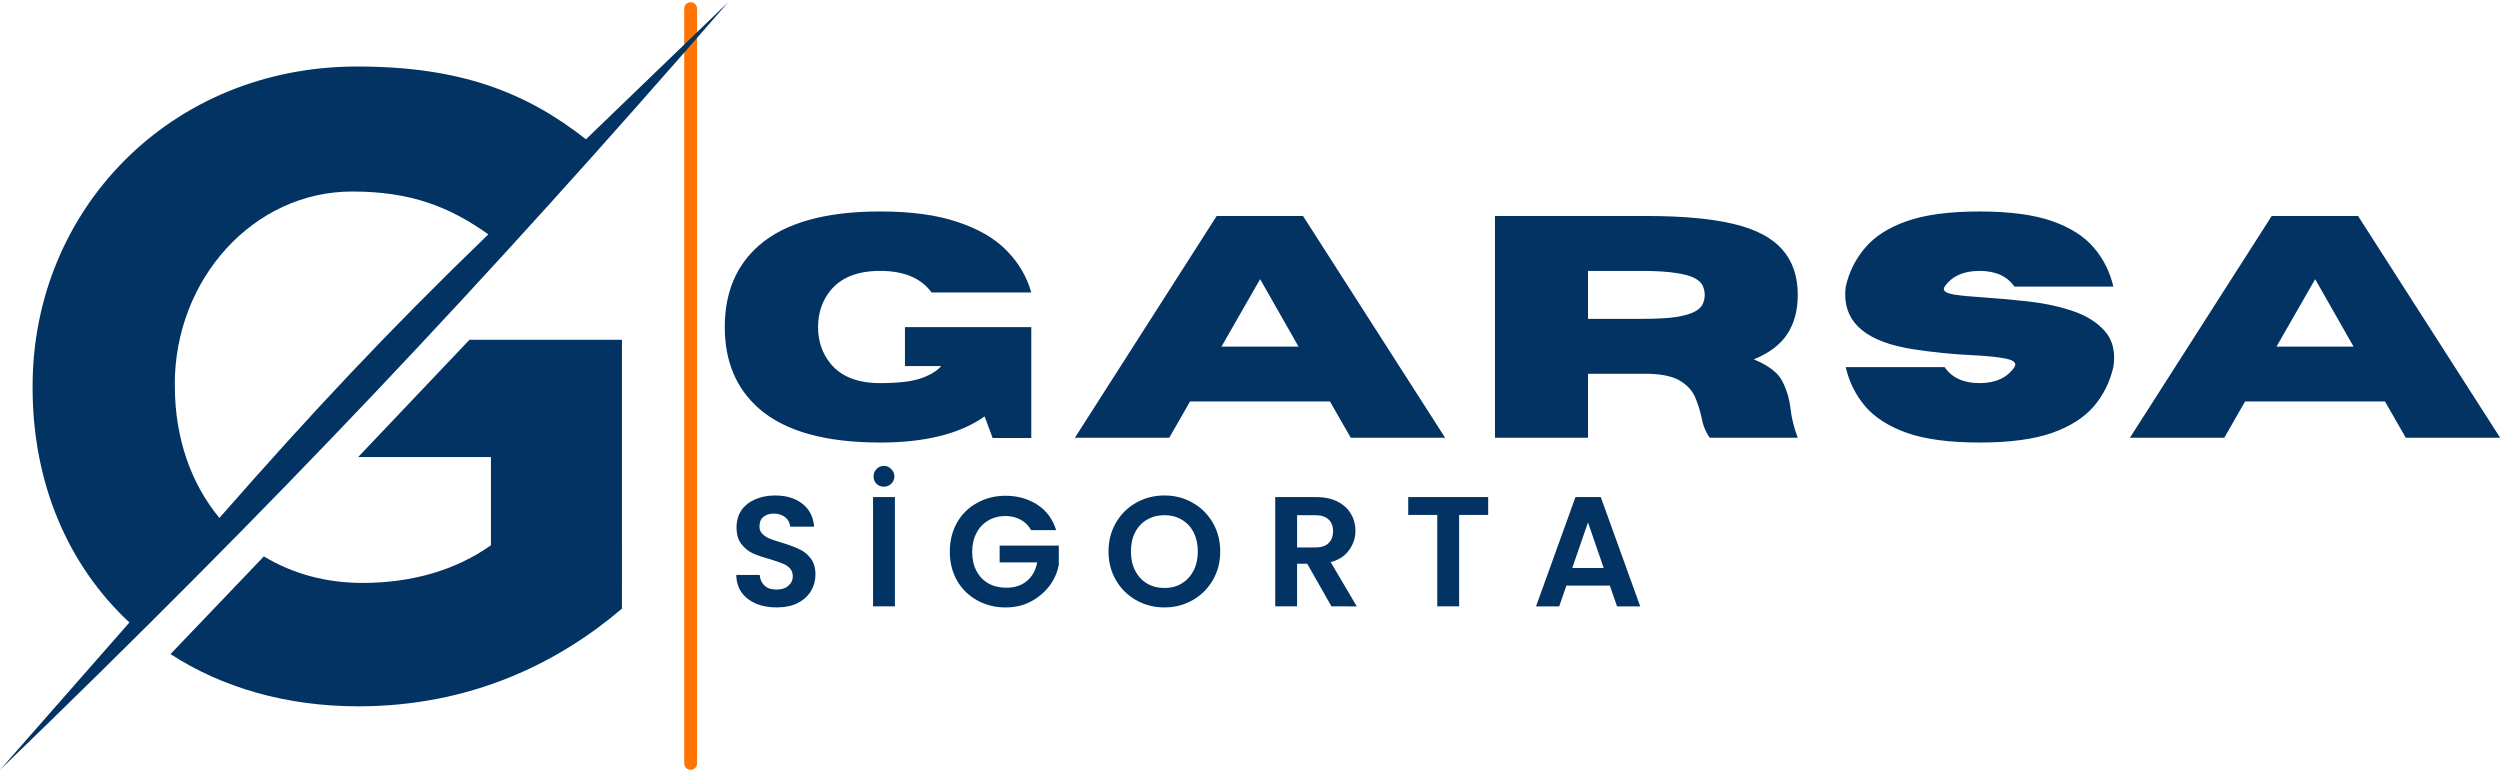
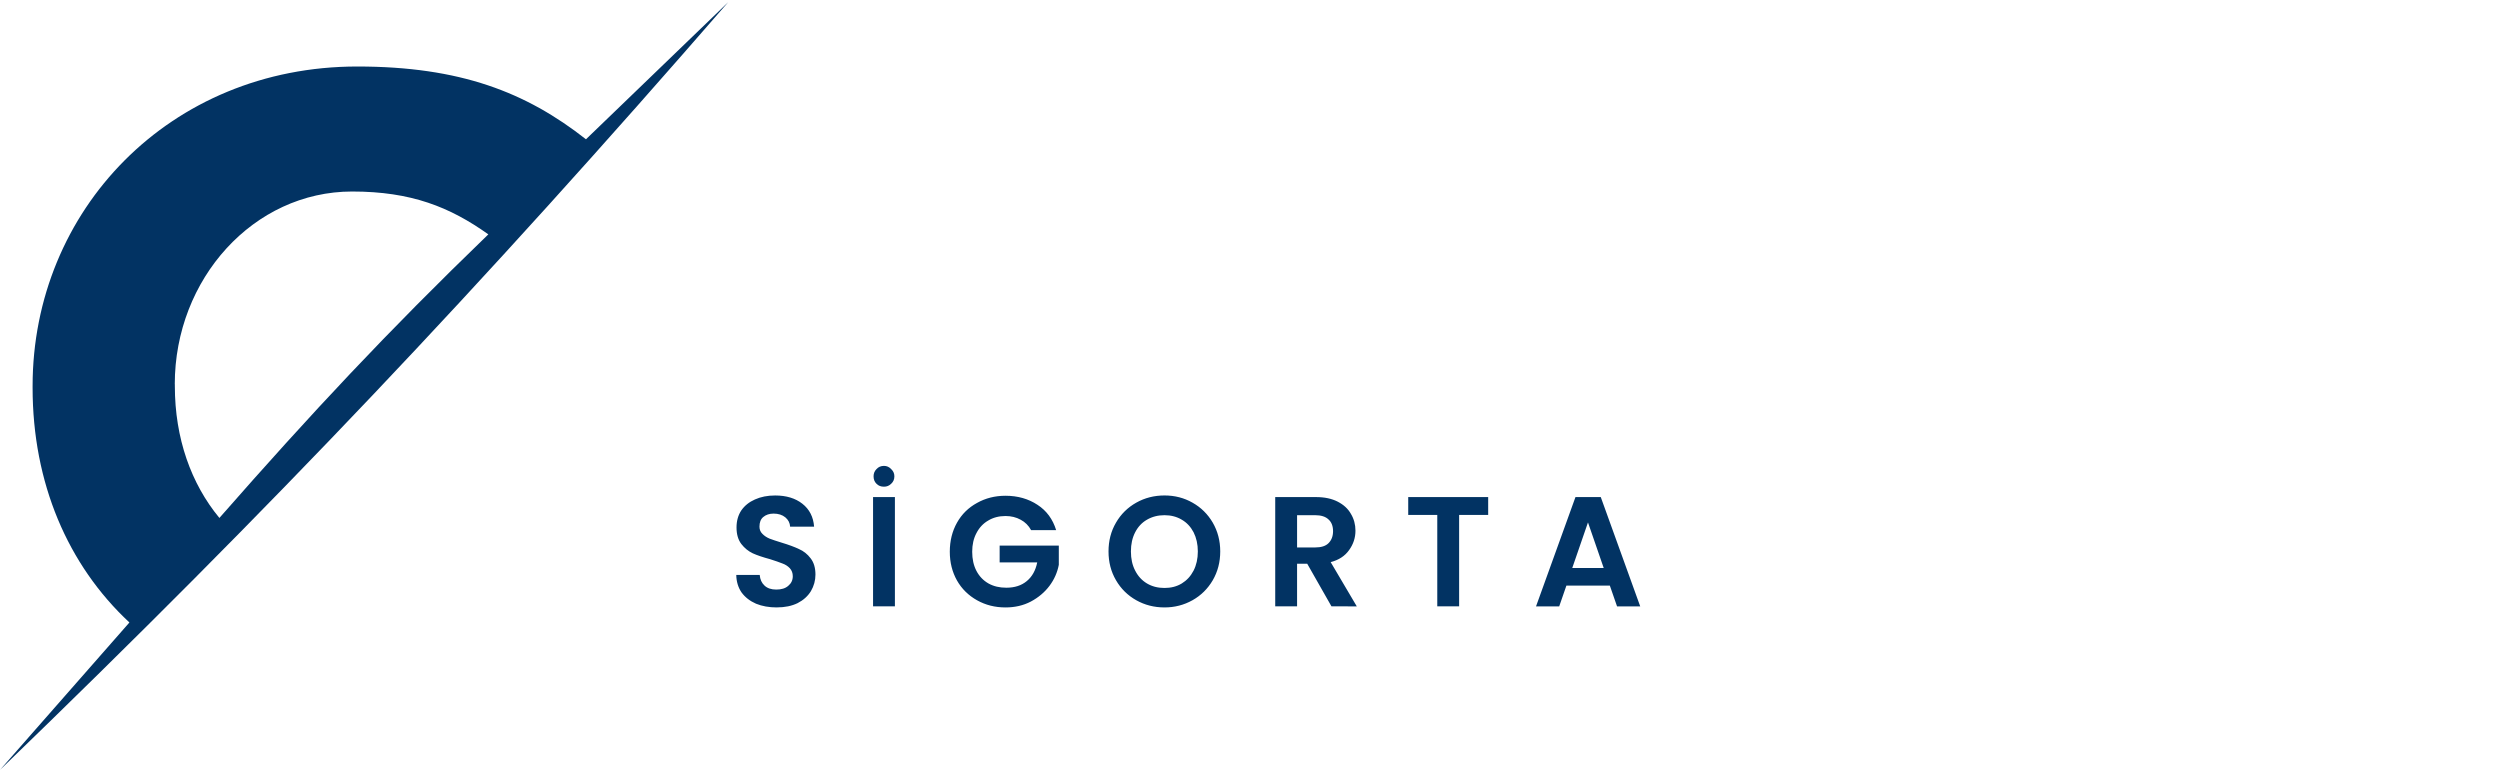
<svg xmlns="http://www.w3.org/2000/svg" version="1.2" viewBox="0 -.13 146.56 45.25">
  <defs>
    <clipPath id="a">
      <path d="M0 0h108v20H0z" />
    </clipPath>
    <clipPath id="b">
      <path d="M0 0h42.75v45H0Zm0 0" />
    </clipPath>
  </defs>
-   <path fill="none" stroke="#ff7300" stroke-linecap="round" stroke-width=".75" d="M40.488.375v44.25" />
  <g fill="#023363" clip-path="url(#a)" transform="translate(41 10)">
-     <path d="M10.599 15.813c-3.211 0-5.574-.66-7.094-1.984-1.344-1.176-2.016-2.77-2.016-4.781 0-2.031.672-3.629 2.016-4.797 1.52-1.32 3.883-1.984 7.094-1.984 1.832 0 3.352.211 4.562.625 1.219.406 2.172.965 2.859 1.672.695.711 1.176 1.527 1.438 2.453h-5.844c-.617-.844-1.621-1.266-3.016-1.266-1.312 0-2.281.383-2.906 1.141-.492.605-.734 1.324-.734 2.156 0 .824.242 1.539.734 2.141.625.762 1.594 1.141 2.906 1.141 1.062 0 1.859-.094 2.391-.281.539-.188.938-.426 1.188-.719h-2.125v-2.281h7.406v6.5h-2.266l-.469-1.266c-1.449 1.023-3.492 1.531-6.125 1.531Zm33.119-.281h-5.531l-1.219-2.125h-8.203l-1.219 2.125h-5.531l8.312-13h5.062Zm-8.594-5.344-2.25-3.953-2.266 3.953Zm29.268 5.344h-5.156c-.242-.32-.406-.738-.5-1.25-.086-.395-.211-.781-.375-1.156-.168-.375-.461-.688-.875-.938-.418-.25-1.031-.383-1.844-.406h-3.547v3.75h-5.453v-13h8.875c2.113 0 3.82.156 5.125.469 1.301.312 2.25.812 2.844 1.5.602.68.906 1.562.906 2.656 0 .918-.211 1.688-.625 2.312-.406.617-1.059 1.105-1.953 1.469.863.355 1.422.781 1.672 1.281.258.5.422 1.047.484 1.641.062.531.203 1.09.422 1.672Zm-12.297-6.969h3.125c.863 0 1.547-.035 2.047-.109.5-.082.867-.191 1.109-.328.238-.133.391-.285.453-.453.07-.164.109-.336.109-.516 0-.176-.039-.348-.109-.516-.062-.164-.215-.316-.453-.453-.242-.133-.609-.238-1.109-.312-.5-.082-1.184-.125-2.047-.125h-3.125Zm22.954 7.25c-1.762 0-3.18-.188-4.25-.562-1.074-.383-1.891-.906-2.453-1.562-.562-.664-.945-1.43-1.141-2.297h5.797c.426.625 1.109.938 2.047.938s1.617-.312 2.047-.938c.031-.051.047-.102.047-.156 0-.164-.215-.285-.641-.359-.43-.082-1.074-.145-1.938-.188-1.086-.051-2.219-.164-3.406-.344-2.656-.414-3.984-1.484-3.984-3.203 0-.145.008-.301.031-.469.195-.863.578-1.625 1.141-2.281.562-.664 1.379-1.188 2.453-1.562 1.07-.375 2.488-.562 4.25-.562 1.758 0 3.176.188 4.25.562 1.07.375 1.891.898 2.453 1.562.562.656.941 1.418 1.141 2.281h-5.797c-.43-.613-1.109-.922-2.047-.922s-1.621.309-2.047.922c-.031.055-.047.102-.047.141 0 .148.203.258.609.328.414.062 1.023.121 1.828.172.812.055 1.672.133 2.578.234.914.105 1.77.293 2.562.562.801.273 1.426.668 1.875 1.188.352.406.531.922.531 1.547 0 .18-.016.359-.047.547-.199.867-.578 1.633-1.141 2.297-.562.656-1.383 1.18-2.453 1.562-1.074.375-2.492.562-4.25.562Zm30.519-.281h-5.531l-1.219-2.125h-8.203l-1.219 2.125h-5.531l8.312-13h5.062Zm-8.594-5.344-2.25-3.953-2.266 3.953Zm0 0" />
-   </g>
+     </g>
  <path fill="#023363" d="M45.538 35.48c-.449 0-.855-.07-1.219-.219-.355-.156-.637-.375-.844-.656-.199-.289-.305-.633-.312-1.031h1.375c.02.262.113.469.281.625.164.156.395.234.688.234.301 0 .535-.07.703-.219.176-.145.266-.332.266-.562 0-.188-.059-.344-.172-.469-.117-.125-.262-.219-.438-.281-.18-.07-.418-.156-.719-.25-.418-.113-.758-.227-1.016-.344-.262-.125-.484-.305-.672-.547-.188-.25-.281-.57-.281-.969 0-.383.094-.719.281-1 .195-.281.461-.492.797-.641.344-.156.738-.234 1.188-.234.656 0 1.188.164 1.594.484.414.324.645.773.688 1.344h-1.406c-.012-.219-.105-.398-.281-.547-.18-.145-.406-.219-.688-.219-.25 0-.453.07-.609.203-.148.125-.219.312-.219.562 0 .168.055.309.172.422.113.117.254.211.422.281.164.062.398.141.703.234.414.125.754.25 1.016.375.27.117.5.297.688.547.188.242.281.559.281.953 0 .344-.09.668-.266.969-.18.293-.438.527-.781.703-.344.168-.75.25-1.219.25Zm6.925-6.469v6.406h-1.281v-6.406Zm-.641-.609c-.18 0-.324-.055-.438-.172-.117-.113-.172-.258-.172-.438 0-.164.055-.305.172-.422.113-.125.258-.188.438-.188.164 0 .305.062.422.188.125.117.188.258.188.422 0 .18-.062.324-.188.438-.117.117-.258.172-.422.172Zm8.626 2.547c-.148-.27-.352-.473-.609-.609-.262-.145-.559-.219-.891-.219-.387 0-.727.09-1.016.266-.293.168-.523.414-.688.734-.168.312-.25.68-.25 1.094 0 .43.082.805.25 1.125.164.312.398.559.703.734.301.168.648.25 1.047.25.488 0 .891-.129 1.203-.391.312-.258.516-.625.609-1.094h-2.203v-.984h3.469v1.125c-.086.449-.266.859-.547 1.234s-.648.684-1.094.922c-.438.23-.934.344-1.484.344-.617 0-1.172-.141-1.672-.422s-.891-.664-1.172-1.156c-.281-.5-.422-1.062-.422-1.688 0-.633.141-1.203.422-1.703s.672-.883 1.172-1.156c.5-.281 1.055-.422 1.672-.422.719 0 1.344.18 1.875.531.531.344.895.84 1.094 1.484Zm7.82 4.531c-.605 0-1.156-.141-1.656-.422s-.898-.672-1.188-1.172c-.293-.5-.438-1.062-.438-1.688s.145-1.188.438-1.688c.289-.5.688-.891 1.188-1.172s1.051-.422 1.656-.422c.602 0 1.148.141 1.641.422.5.281.895.672 1.188 1.172.289.5.438 1.062.438 1.688s-.148 1.188-.438 1.688c-.293.5-.688.891-1.188 1.172s-1.047.422-1.641.422Zm0-1.141c.383 0 .723-.086 1.016-.266.289-.176.52-.426.688-.75.164-.32.25-.695.25-1.125 0-.426-.086-.801-.25-1.125-.168-.32-.398-.566-.688-.734-.293-.176-.633-.266-1.016-.266-.387 0-.73.09-1.031.266-.293.168-.523.414-.688.734-.168.324-.25.699-.25 1.125 0 .43.082.805.25 1.125.164.324.395.574.688.75.301.18.645.266 1.031.266Zm9.788 1.078-1.422-2.5h-.594v2.5h-1.281v-6.406h2.391c.5 0 .922.09 1.266.266.352.18.613.418.781.719.176.293.266.621.266.984 0 .418-.125.797-.375 1.141-.242.344-.602.578-1.078.703l1.531 2.594Zm-2.016-3.453h1.062c.352 0 .613-.082.781-.25.176-.176.266-.41.266-.703 0-.301-.09-.531-.266-.688-.168-.164-.43-.25-.781-.25h-1.062Zm11.203-2.953v1.047h-1.703v5.359h-1.281v-5.359h-1.703v-1.047Zm7.132 5.188H91.829l-.422 1.219H90.048l2.312-6.406h1.484l2.312 6.406H94.798Zm-.359-1.031-.922-2.672-.922 2.672Zm0 0" />
  <g clip-path="url(#b)">
    <path fill="#023363" fill-rule="evenodd" d="m42.688 0-8.336 8.035c-3.516-2.762-7.383-4.266-13.406-4.266-11 0-19.035 8.438-19.035 18.73v.102c0 5.578 2.059 10.395 5.676 13.762L.004 45C16.023 29.531 28.078 16.82 42.688 0ZM10.246 22.398c0-6.18 4.621-11.301 10.398-11.301 3.461 0 5.727.906 7.984 2.512-5.93 5.727-10.344 10.445-15.766 16.625C11.203 28.227 10.25 25.562 10.25 22.5v-.102Zm0 0" />
  </g>
-   <path fill="#023363" fill-rule="evenodd" d="M20.996 26.664h7.785v5.172c-2.059 1.457-4.621 2.207-7.535 2.207-2.16 0-4.117-.551-5.777-1.555l-5.473 5.727c3.012 1.957 6.781 3.062 11 3.062 6.629 0 11.75-2.559 15.465-5.727V19.789h-8.938Zm0 0" />
</svg>